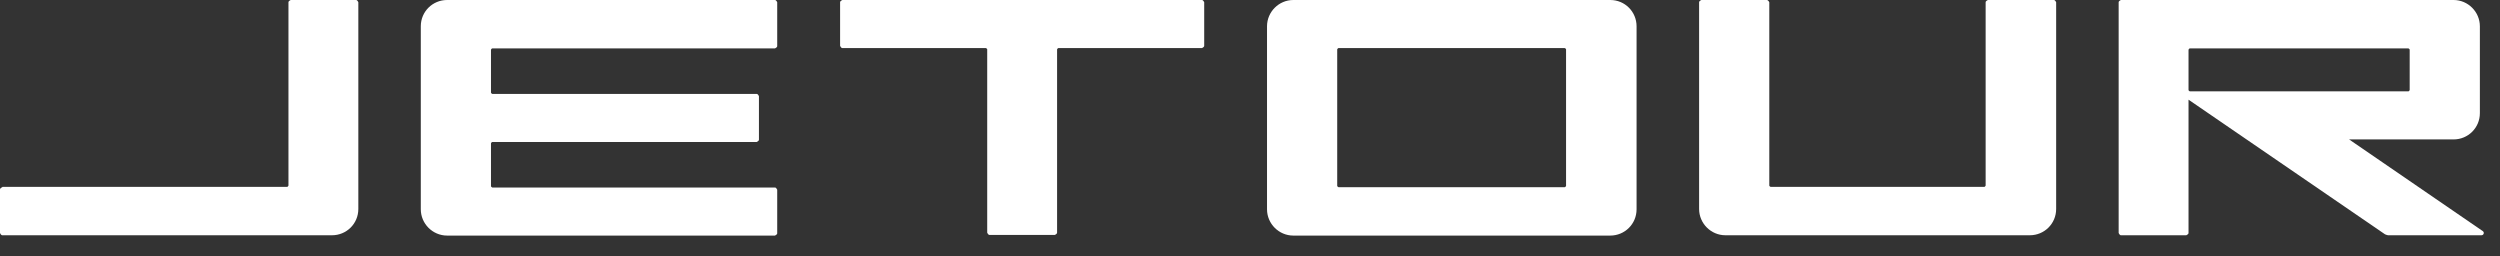
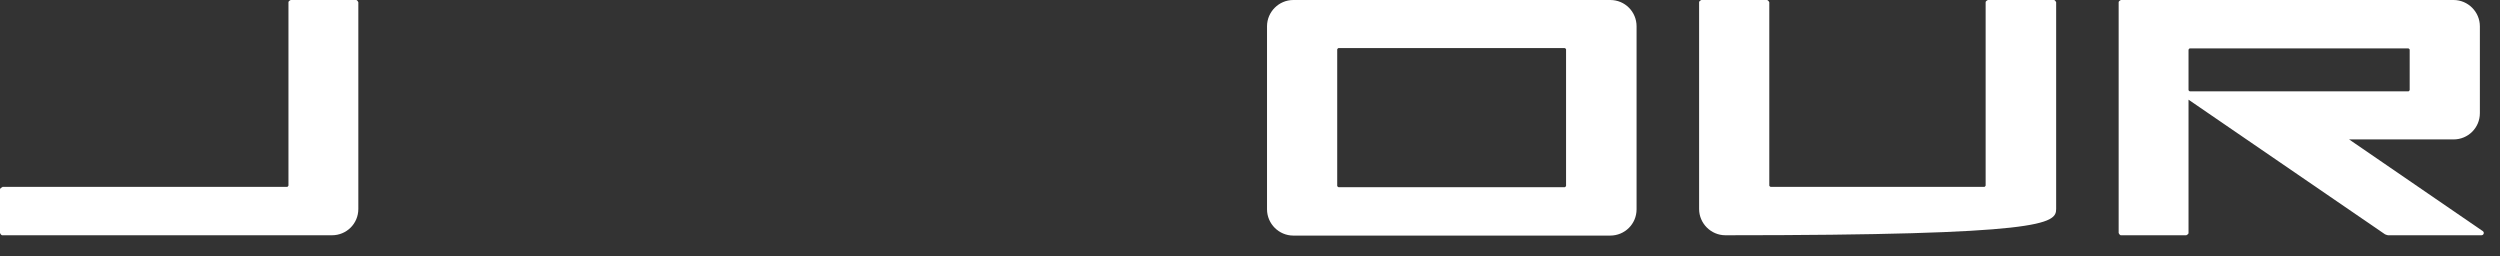
<svg xmlns="http://www.w3.org/2000/svg" width="78" height="8" viewBox="0 0 78 8" fill="none">
  <rect x="0" y="0" width="78" height="8" fill="#333333" stroke="none" />
  <g clip-path="url(#clip0_608_5557)">
    <path d="M50.241 0H40.351C39.901 0 39.531 0.37 39.531 0.82V6.53C39.531 6.98 39.901 7.35 40.351 7.35H50.241C50.691 7.35 51.061 6.99 51.061 6.53V0.82C51.061 0.37 50.701 0 50.241 0ZM48.861 5.8C48.861 5.8 48.841 5.84 48.821 5.84H41.761C41.761 5.84 41.721 5.82 41.721 5.8V1.54C41.721 1.54 41.741 1.5 41.761 1.5H48.821C48.821 1.5 48.861 1.52 48.861 1.54V5.79V5.8Z" fill="white" />
-     <path d="M37.511 0H26.281C26.281 0 26.211 0.03 26.211 0.07V1.43C26.211 1.43 26.241 1.5 26.281 1.5H30.761C30.761 1.5 30.801 1.52 30.801 1.54V7.26C30.801 7.26 30.831 7.33 30.871 7.33H32.911C32.911 7.33 32.981 7.3 32.981 7.26V1.54C32.981 1.54 33.001 1.5 33.021 1.5H37.501C37.501 1.5 37.571 1.47 37.571 1.43V0.07C37.571 0.07 37.541 0 37.501 0H37.511Z" fill="white" />
-     <path d="M64.062 0H62.022C62.022 0 61.952 0.03 61.952 0.07V5.79C61.952 5.79 61.932 5.83 61.912 5.83H55.242C55.242 5.83 55.202 5.81 55.202 5.79V0.07C55.202 0.07 55.172 0 55.122 0H53.082C53.082 0 53.012 0.03 53.012 0.07V6.52C53.012 6.97 53.382 7.34 53.832 7.34H63.332C63.782 7.34 64.152 6.98 64.152 6.52V0.07C64.152 0.07 64.122 0 64.082 0H64.062Z" fill="white" />
+     <path d="M64.062 0H62.022C62.022 0 61.952 0.03 61.952 0.07V5.79C61.952 5.79 61.932 5.83 61.912 5.83H55.242C55.242 5.83 55.202 5.81 55.202 5.79V0.07C55.202 0.07 55.172 0 55.122 0H53.082C53.082 0 53.012 0.03 53.012 0.07V6.52C53.012 6.97 53.382 7.34 53.832 7.34C63.782 7.34 64.152 6.98 64.152 6.52V0.07C64.152 0.07 64.122 0 64.082 0H64.062Z" fill="white" />
    <path d="M73.302 4.35H76.552C77.002 4.35 77.372 3.99 77.372 3.53V0.82C77.372 0.37 77.002 0 76.552 0H66.172C66.172 0 66.102 0.03 66.102 0.07V7.27C66.102 7.27 66.132 7.34 66.172 7.34H68.212C68.212 7.34 68.282 7.31 68.282 7.27V3.11L74.412 7.31C74.412 7.31 74.482 7.34 74.512 7.34H77.422C77.492 7.34 77.522 7.25 77.462 7.21L73.292 4.35H73.302ZM68.282 2.81V1.55C68.282 1.55 68.302 1.51 68.322 1.51H75.142C75.142 1.51 75.182 1.53 75.182 1.55V2.81C75.182 2.81 75.162 2.85 75.142 2.85H68.322C68.322 2.85 68.282 2.83 68.282 2.81Z" fill="white" />
-     <path d="M24.179 0H13.949C13.499 0 13.129 0.36 13.129 0.82V6.53C13.129 6.98 13.499 7.35 13.949 7.35H24.179C24.179 7.35 24.249 7.32 24.249 7.28V5.92C24.249 5.92 24.219 5.85 24.179 5.85H15.359C15.359 5.85 15.319 5.83 15.319 5.81V4.47C15.319 4.47 15.339 4.43 15.359 4.43H23.609C23.609 4.43 23.679 4.4 23.679 4.36V3C23.679 3 23.649 2.93 23.609 2.93H15.359C15.359 2.93 15.319 2.91 15.319 2.89V1.55C15.319 1.55 15.339 1.51 15.359 1.51H24.179C24.179 1.51 24.249 1.48 24.249 1.44V0.07C24.249 0.07 24.219 0 24.179 0Z" fill="white" />
    <path d="M0.07 5.84C0.07 5.84 0 5.87 0 5.91V7.27C0 7.27 0.03 7.34 0.07 7.34H10.36C10.81 7.34 11.18 6.98 11.18 6.52V0.07C11.18 0.07 11.15 0 11.11 0H9.07C9.07 0 9 0.03 9 0.07V5.79C9 5.79 8.98 5.83 8.96 5.83C6 5.83 3.04 5.83 0.08 5.83L0.07 5.84Z" fill="white" />
  </g>
  <defs>
    <clipPath id="clip0_608_5557">
      <rect width="77.5" height="7.34" fill="white" />
    </clipPath>
  </defs>
</svg>